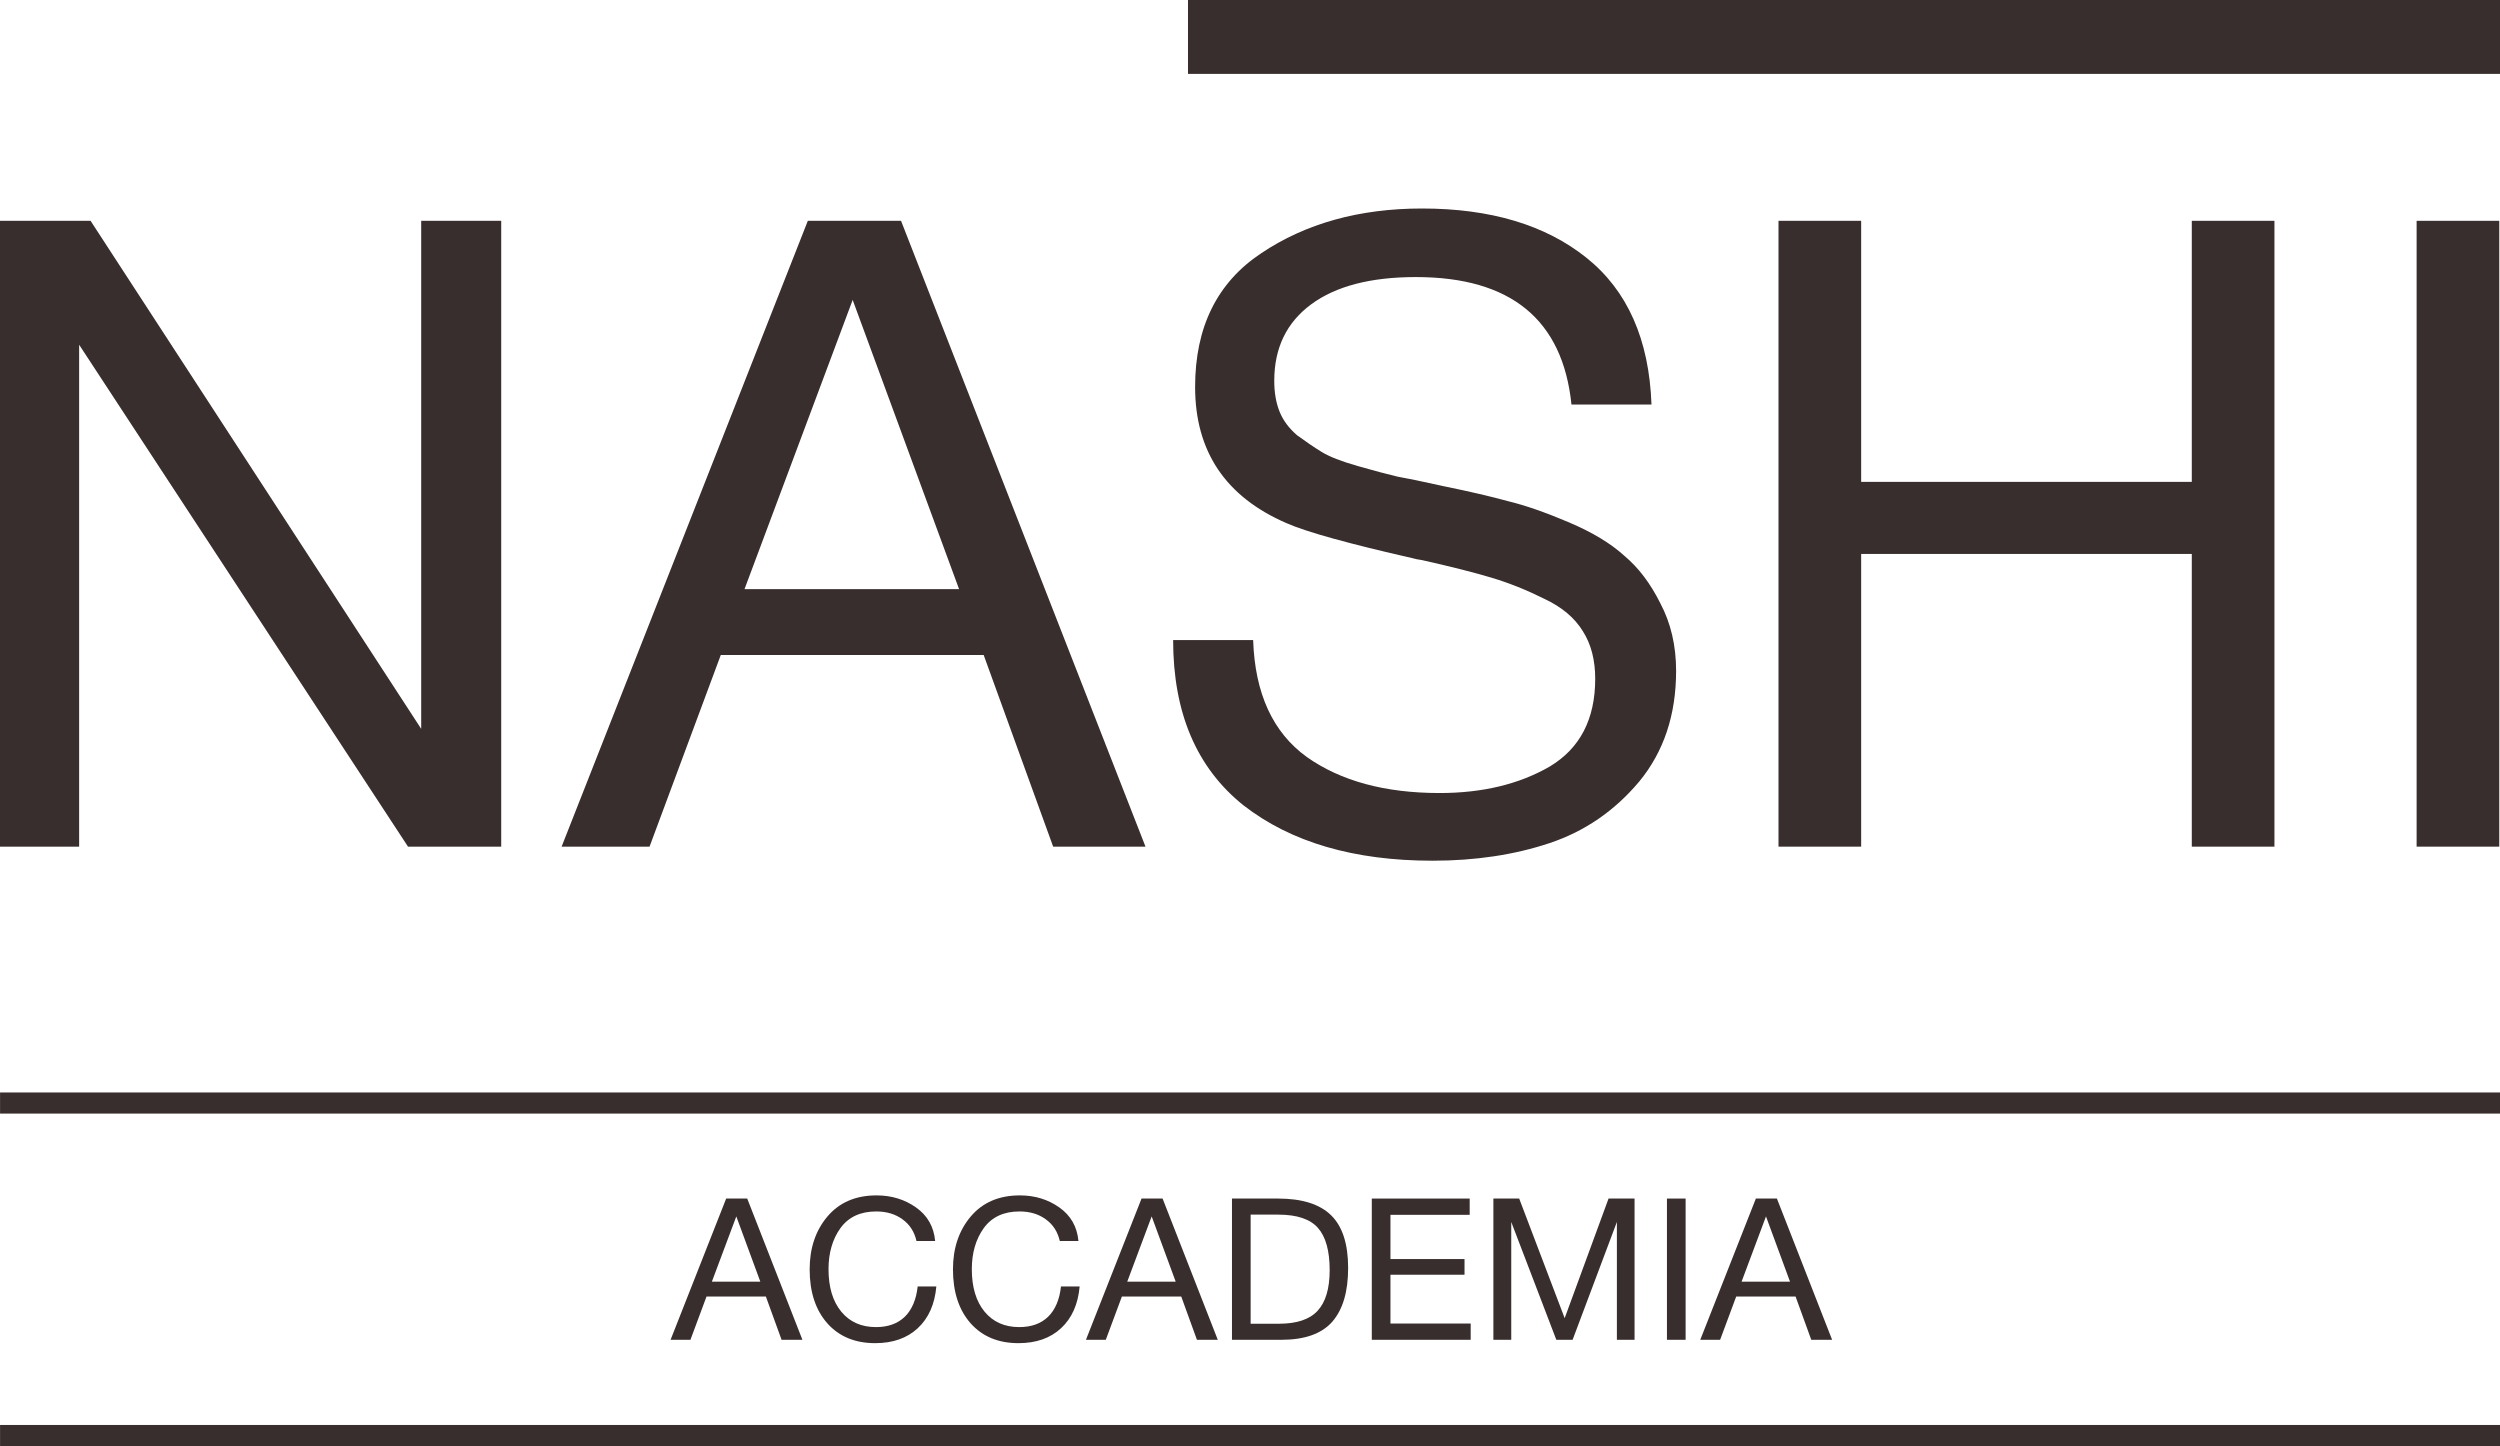
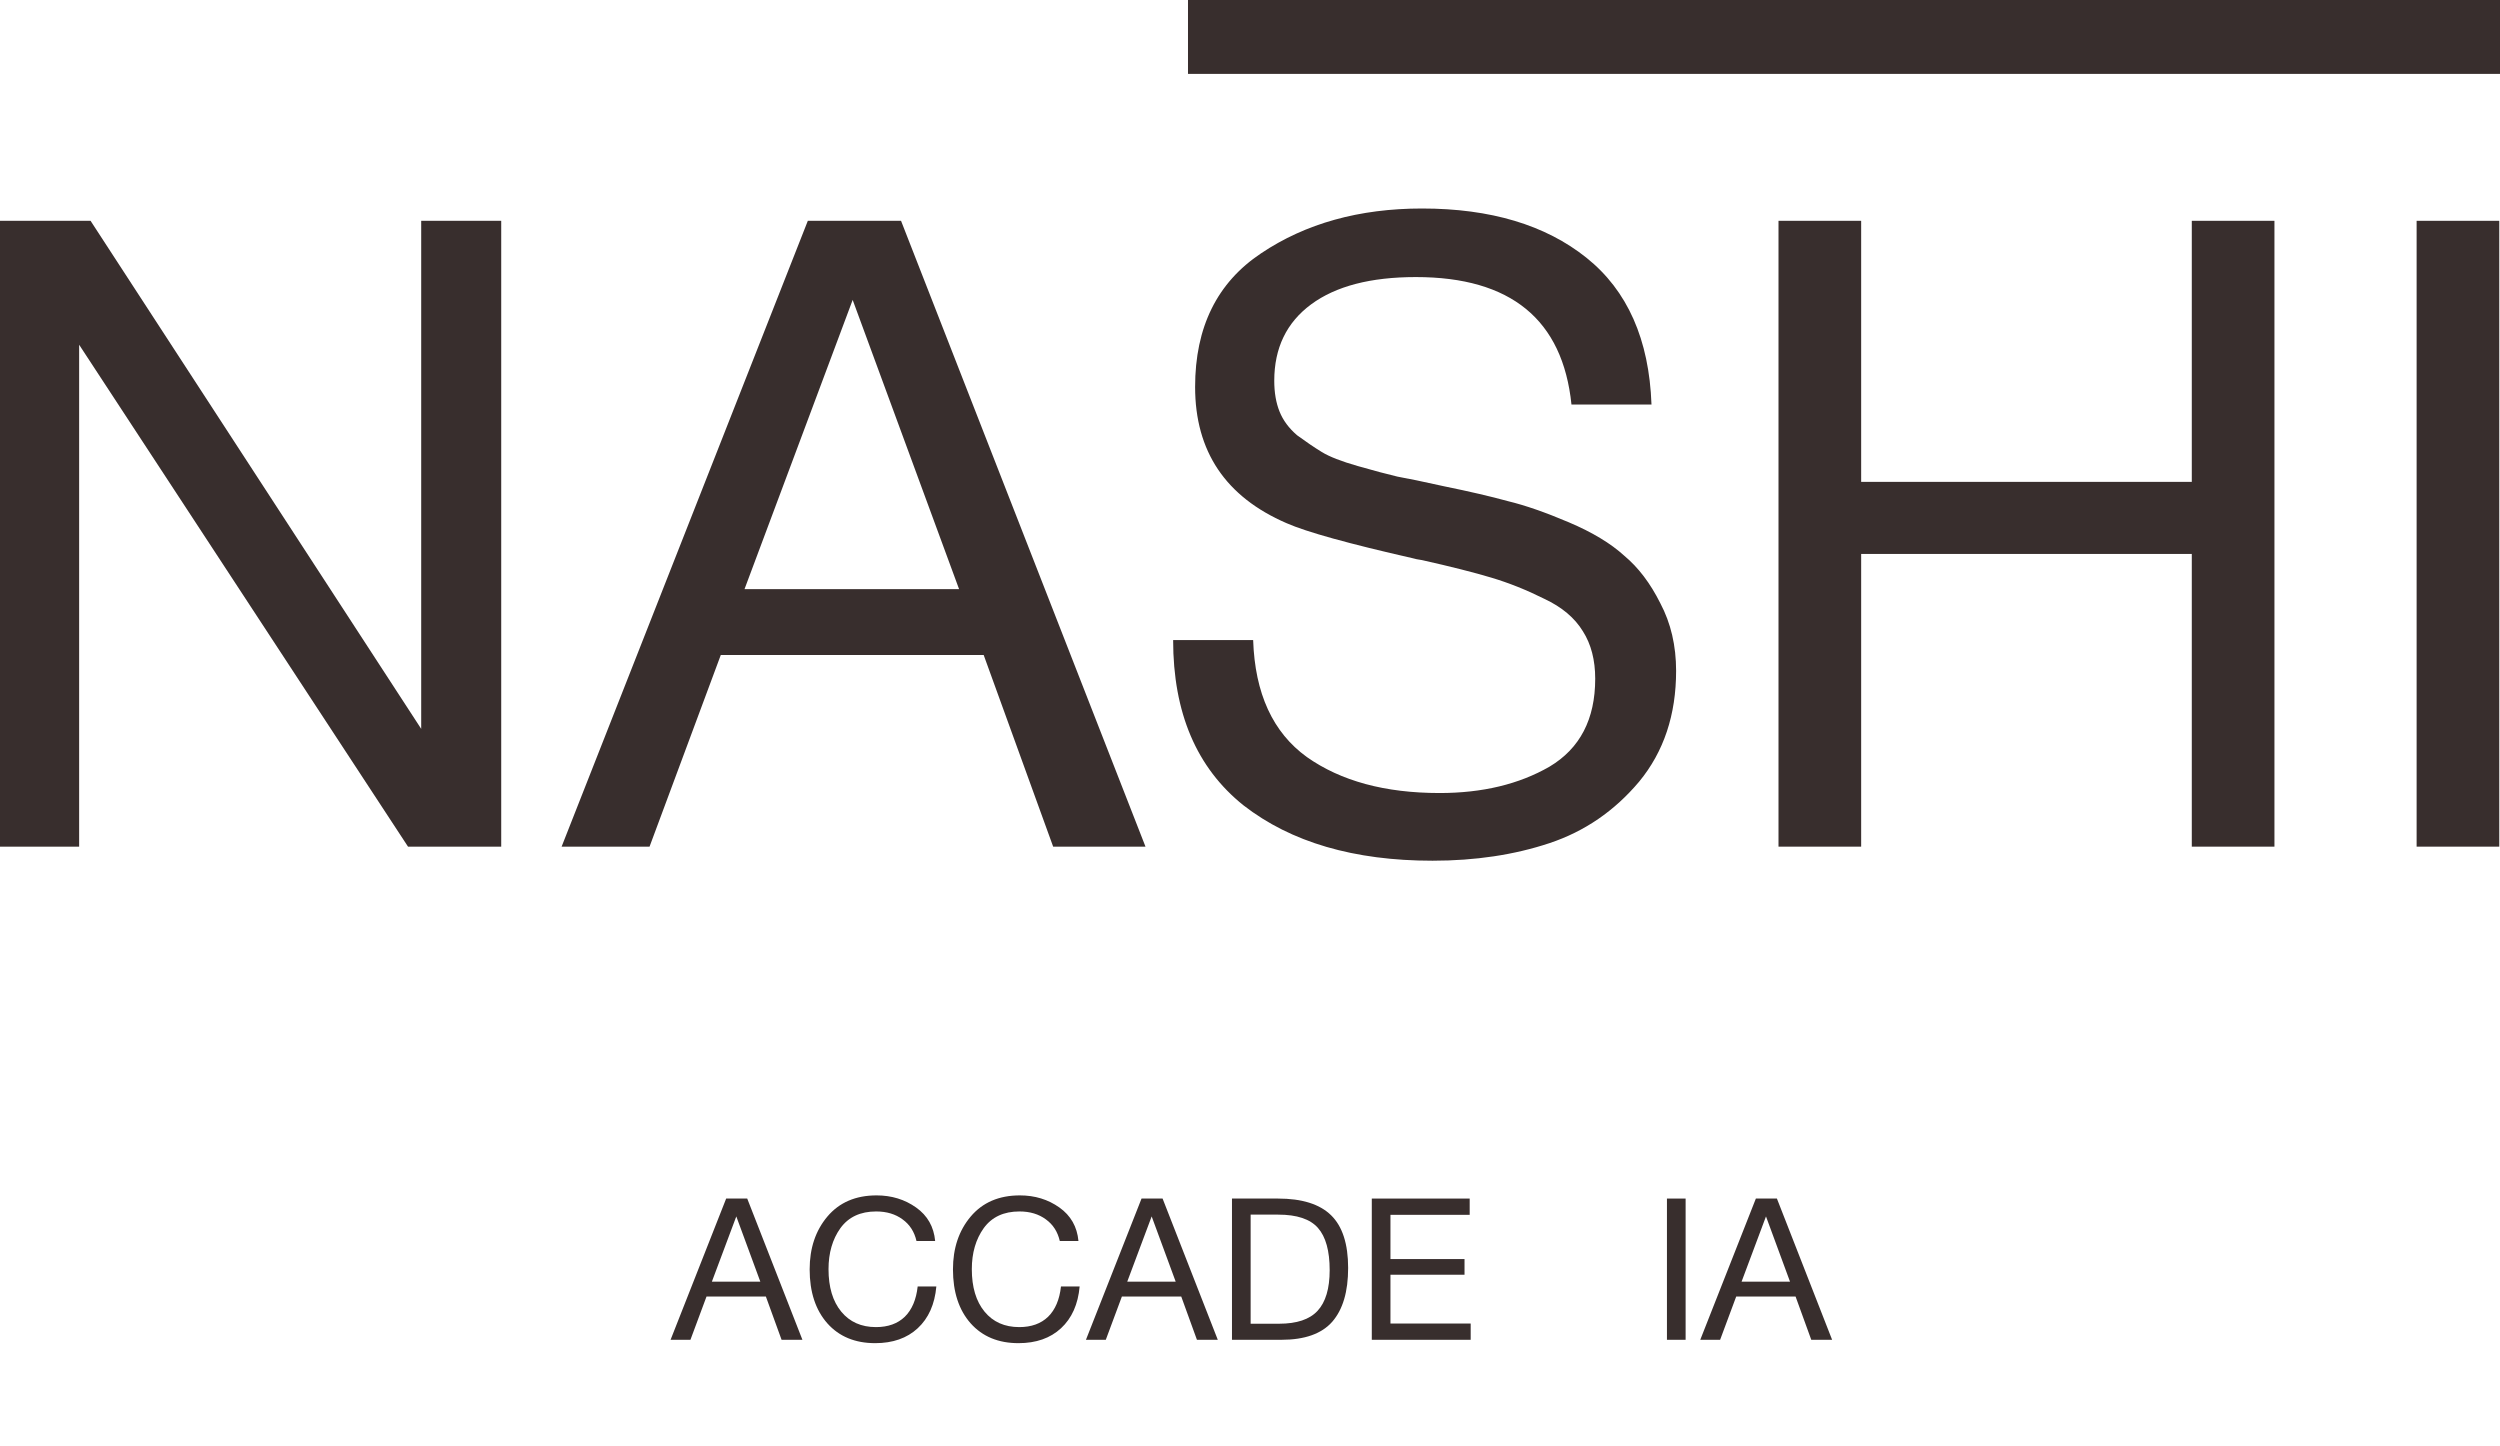
<svg xmlns="http://www.w3.org/2000/svg" width="306" height="177" viewBox="0 0 306 177" fill="none">
  <path d="M0 27.027H11.086L51.555 89.213V27.027H61.349V103.63H49.941L9.687 42.197V103.63H0V27.027Z" fill="#382E2D" />
  <path d="M110.287 27.027L140.208 103.63H128.907L120.404 80.176H88.223L79.504 103.63H68.741L98.878 27.027H110.287ZM117.39 72.107L104.367 36.71L91.129 72.107H117.39Z" fill="#382E2D" />
  <path d="M202.143 49.513H192.348C191.272 39.113 184.922 33.913 173.298 33.913C167.773 33.913 163.503 35.025 160.49 37.248C157.476 39.471 155.969 42.592 155.969 46.608C155.969 48.043 156.184 49.298 156.615 50.374C157.046 51.45 157.763 52.418 158.768 53.279C159.844 54.068 160.848 54.749 161.781 55.323C162.714 55.897 164.185 56.471 166.194 57.044C168.203 57.618 169.818 58.048 171.038 58.335C172.257 58.55 174.159 58.945 176.742 59.519C179.899 60.164 182.518 60.774 184.599 61.348C186.68 61.85 189.155 62.711 192.025 63.93C194.896 65.149 197.156 66.512 198.806 68.018C200.528 69.453 201.999 71.389 203.219 73.828C204.511 76.267 205.156 79.028 205.156 82.112C205.156 87.492 203.65 92.01 200.636 95.668C197.622 99.255 193.963 101.765 189.658 103.2C185.352 104.634 180.581 105.351 175.343 105.351C165.728 105.351 158.014 103.092 152.202 98.573C146.462 93.983 143.592 87.241 143.592 78.347H153.386C153.601 84.874 155.79 89.644 159.952 92.656C164.113 95.597 169.531 97.067 176.204 97.067C181.442 97.067 185.926 95.991 189.658 93.84C193.389 91.616 195.254 88.03 195.254 83.081C195.254 80.785 194.752 78.849 193.748 77.271C192.743 75.621 191.164 74.294 189.012 73.29C186.859 72.214 184.707 71.353 182.554 70.708C180.401 70.062 177.567 69.345 174.051 68.556C173.549 68.484 173.19 68.413 172.975 68.341C165.082 66.548 159.916 65.113 157.476 64.037C150.014 60.81 146.282 55.251 146.282 47.361C146.282 40.045 148.973 34.594 154.355 31.008C159.808 27.35 166.374 25.521 174.051 25.521C182.446 25.521 189.155 27.529 194.178 31.546C199.201 35.562 201.856 41.552 202.143 49.513Z" fill="#382E2D" />
  <path d="M278.392 27.027V103.63H268.275V67.803H227.806V103.63H217.689V27.027H227.806V58.981H268.275V27.027H278.392Z" fill="#382E2D" />
  <path d="M305.911 27.027V103.63H295.794V27.027H305.911Z" fill="#382E2D" />
  <path d="M91.46 146.704L98.216 163.991H95.665L93.744 158.698H86.477L84.509 163.991H82.078L88.883 146.704H91.46ZM93.064 156.877L90.123 148.889L87.133 156.877H93.064Z" fill="#382E2D" />
  <path d="M114.609 157.46C114.414 159.645 113.653 161.352 112.324 162.582C111.012 163.796 109.278 164.403 107.123 164.403C104.66 164.403 102.707 163.594 101.265 161.975C99.823 160.341 99.102 158.139 99.102 155.372C99.102 152.782 99.823 150.629 101.265 148.914C102.724 147.182 104.733 146.316 107.293 146.316C109.124 146.316 110.736 146.809 112.13 147.797C113.523 148.784 114.301 150.152 114.463 151.9H112.178C111.919 150.767 111.352 149.885 110.477 149.253C109.602 148.606 108.524 148.282 107.244 148.282C105.316 148.282 103.858 148.962 102.869 150.322C101.897 151.681 101.411 153.357 101.411 155.347C101.411 157.549 101.93 159.28 102.967 160.543C104.004 161.805 105.421 162.437 107.22 162.437C108.694 162.437 109.869 162.016 110.744 161.174C111.619 160.316 112.146 159.078 112.324 157.46H114.609Z" fill="#382E2D" />
  <path d="M132.149 157.46C131.955 159.645 131.193 161.352 129.864 162.582C128.552 163.796 126.818 164.403 124.663 164.403C122.2 164.403 120.248 163.594 118.806 161.975C117.364 160.341 116.643 158.139 116.643 155.372C116.643 152.782 117.364 150.629 118.806 148.914C120.264 147.182 122.273 146.316 124.833 146.316C126.664 146.316 128.276 146.809 129.67 147.797C131.063 148.784 131.841 150.152 132.003 151.9H129.719C129.459 150.767 128.892 149.885 128.017 149.253C127.142 148.606 126.065 148.282 124.785 148.282C122.856 148.282 121.398 148.962 120.41 150.322C119.438 151.681 118.951 153.357 118.951 155.347C118.951 157.549 119.47 159.28 120.507 160.543C121.544 161.805 122.962 162.437 124.76 162.437C126.235 162.437 127.41 162.016 128.285 161.174C129.16 160.316 129.686 159.078 129.864 157.46H132.149Z" fill="#382E2D" />
  <path d="M142.301 146.704L149.057 163.991H146.505L144.585 158.698H137.318L135.349 163.991H132.919L139.724 146.704H142.301ZM143.905 156.877L140.964 148.889L137.974 156.877H143.905Z" fill="#382E2D" />
  <path d="M150.794 146.704H156.432C159.365 146.704 161.528 147.384 162.922 148.744C164.315 150.103 165.012 152.256 165.012 155.202C165.012 158.099 164.364 160.292 163.068 161.781C161.771 163.254 159.697 163.991 156.846 163.991H150.794V146.704ZM153.078 148.671V162.024H156.554C158.725 162.024 160.297 161.498 161.269 160.446C162.258 159.378 162.752 157.719 162.752 155.469C162.752 153.106 162.274 151.382 161.318 150.297C160.362 149.213 158.741 148.671 156.457 148.671H153.078Z" fill="#382E2D" />
  <path d="M179.889 146.704V148.695H170.192V154.109H179.257V156.027H170.192V162H180.011V163.991H167.907V146.704H179.889Z" fill="#382E2D" />
-   <path d="M182.789 146.704H185.949L191.515 161.344L196.886 146.704H200.07V163.991H197.907V149.569L192.487 163.991H190.494L184.977 149.569V163.991H182.789V146.704Z" fill="#382E2D" />
  <path d="M206.319 146.704V163.991H204.034V146.704H206.319Z" fill="#382E2D" />
  <path d="M217.494 146.704L224.251 163.991H221.699L219.779 158.698H212.511L210.543 163.991H208.112L214.918 146.704H217.494ZM219.098 156.877L216.157 148.889L213.168 156.877H219.098Z" fill="#382E2D" />
  <path d="M145.41 0H306V9.044H145.41V0Z" fill="#382E2D" />
-   <path d="M0.006 133.719H306V136.303H0.006V133.719Z" fill="#382E2D" />
-   <path d="M0.006 174.416H306V177H0.006V174.416Z" fill="#382E2D" />
</svg>